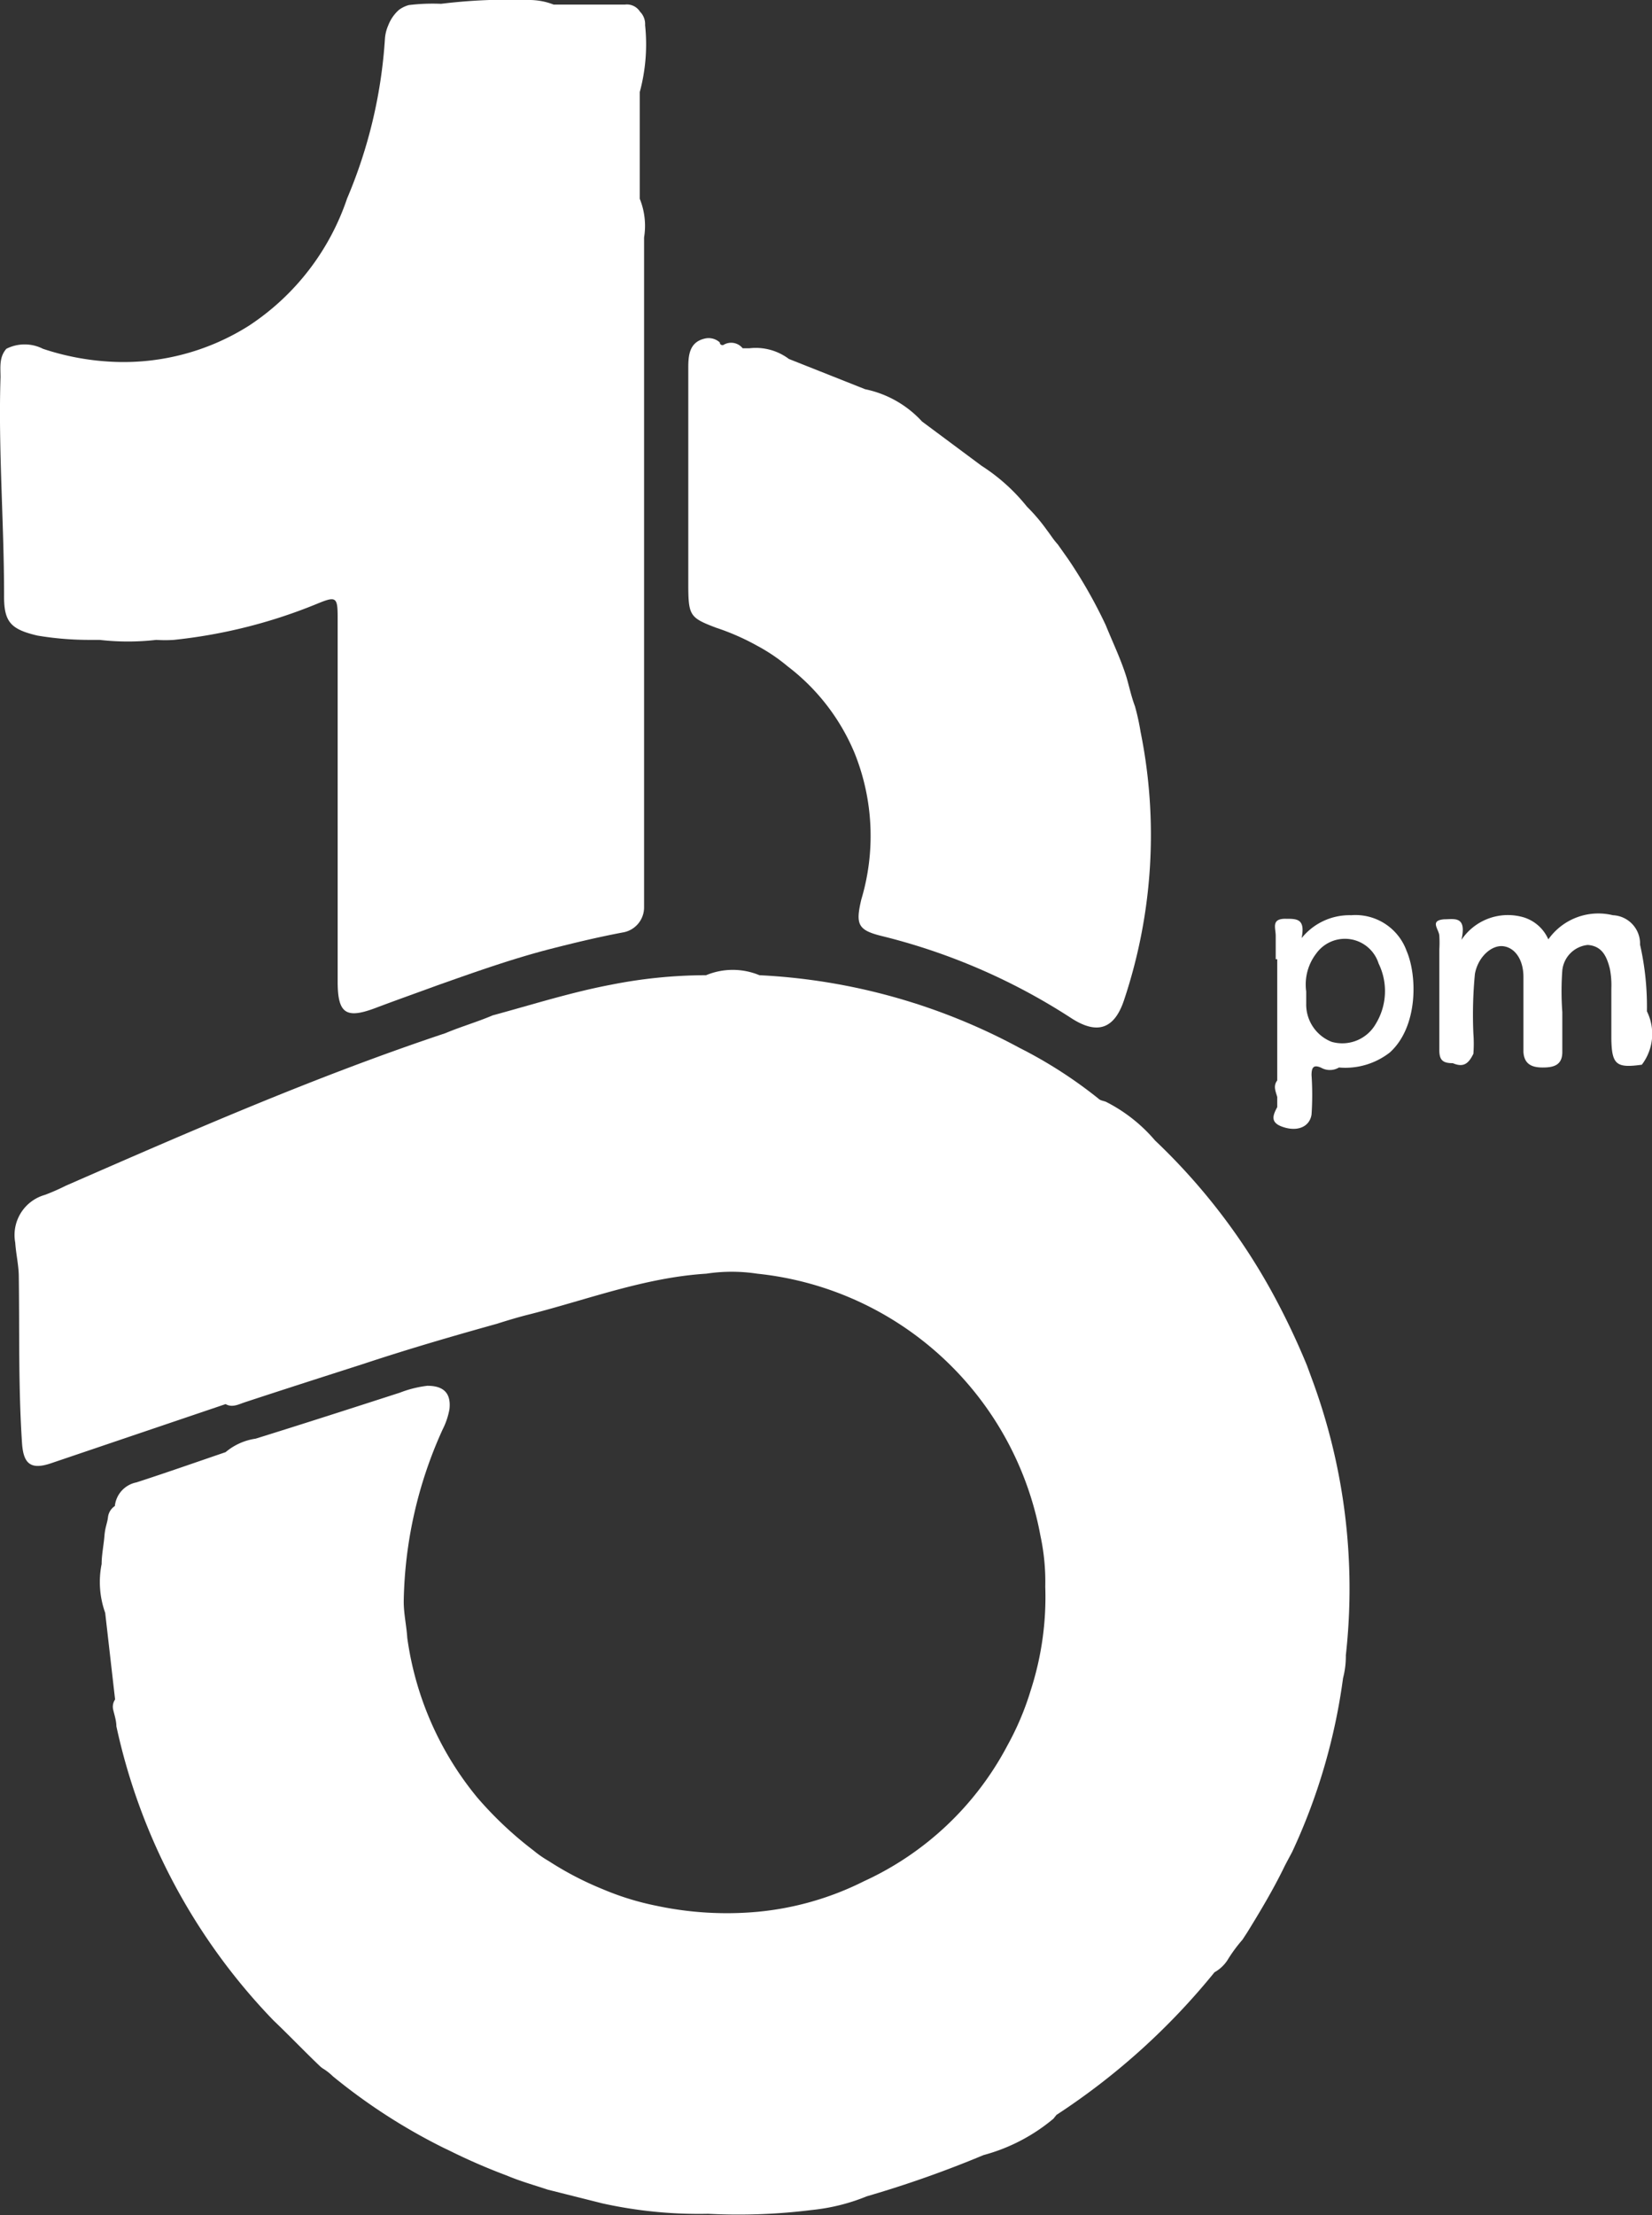
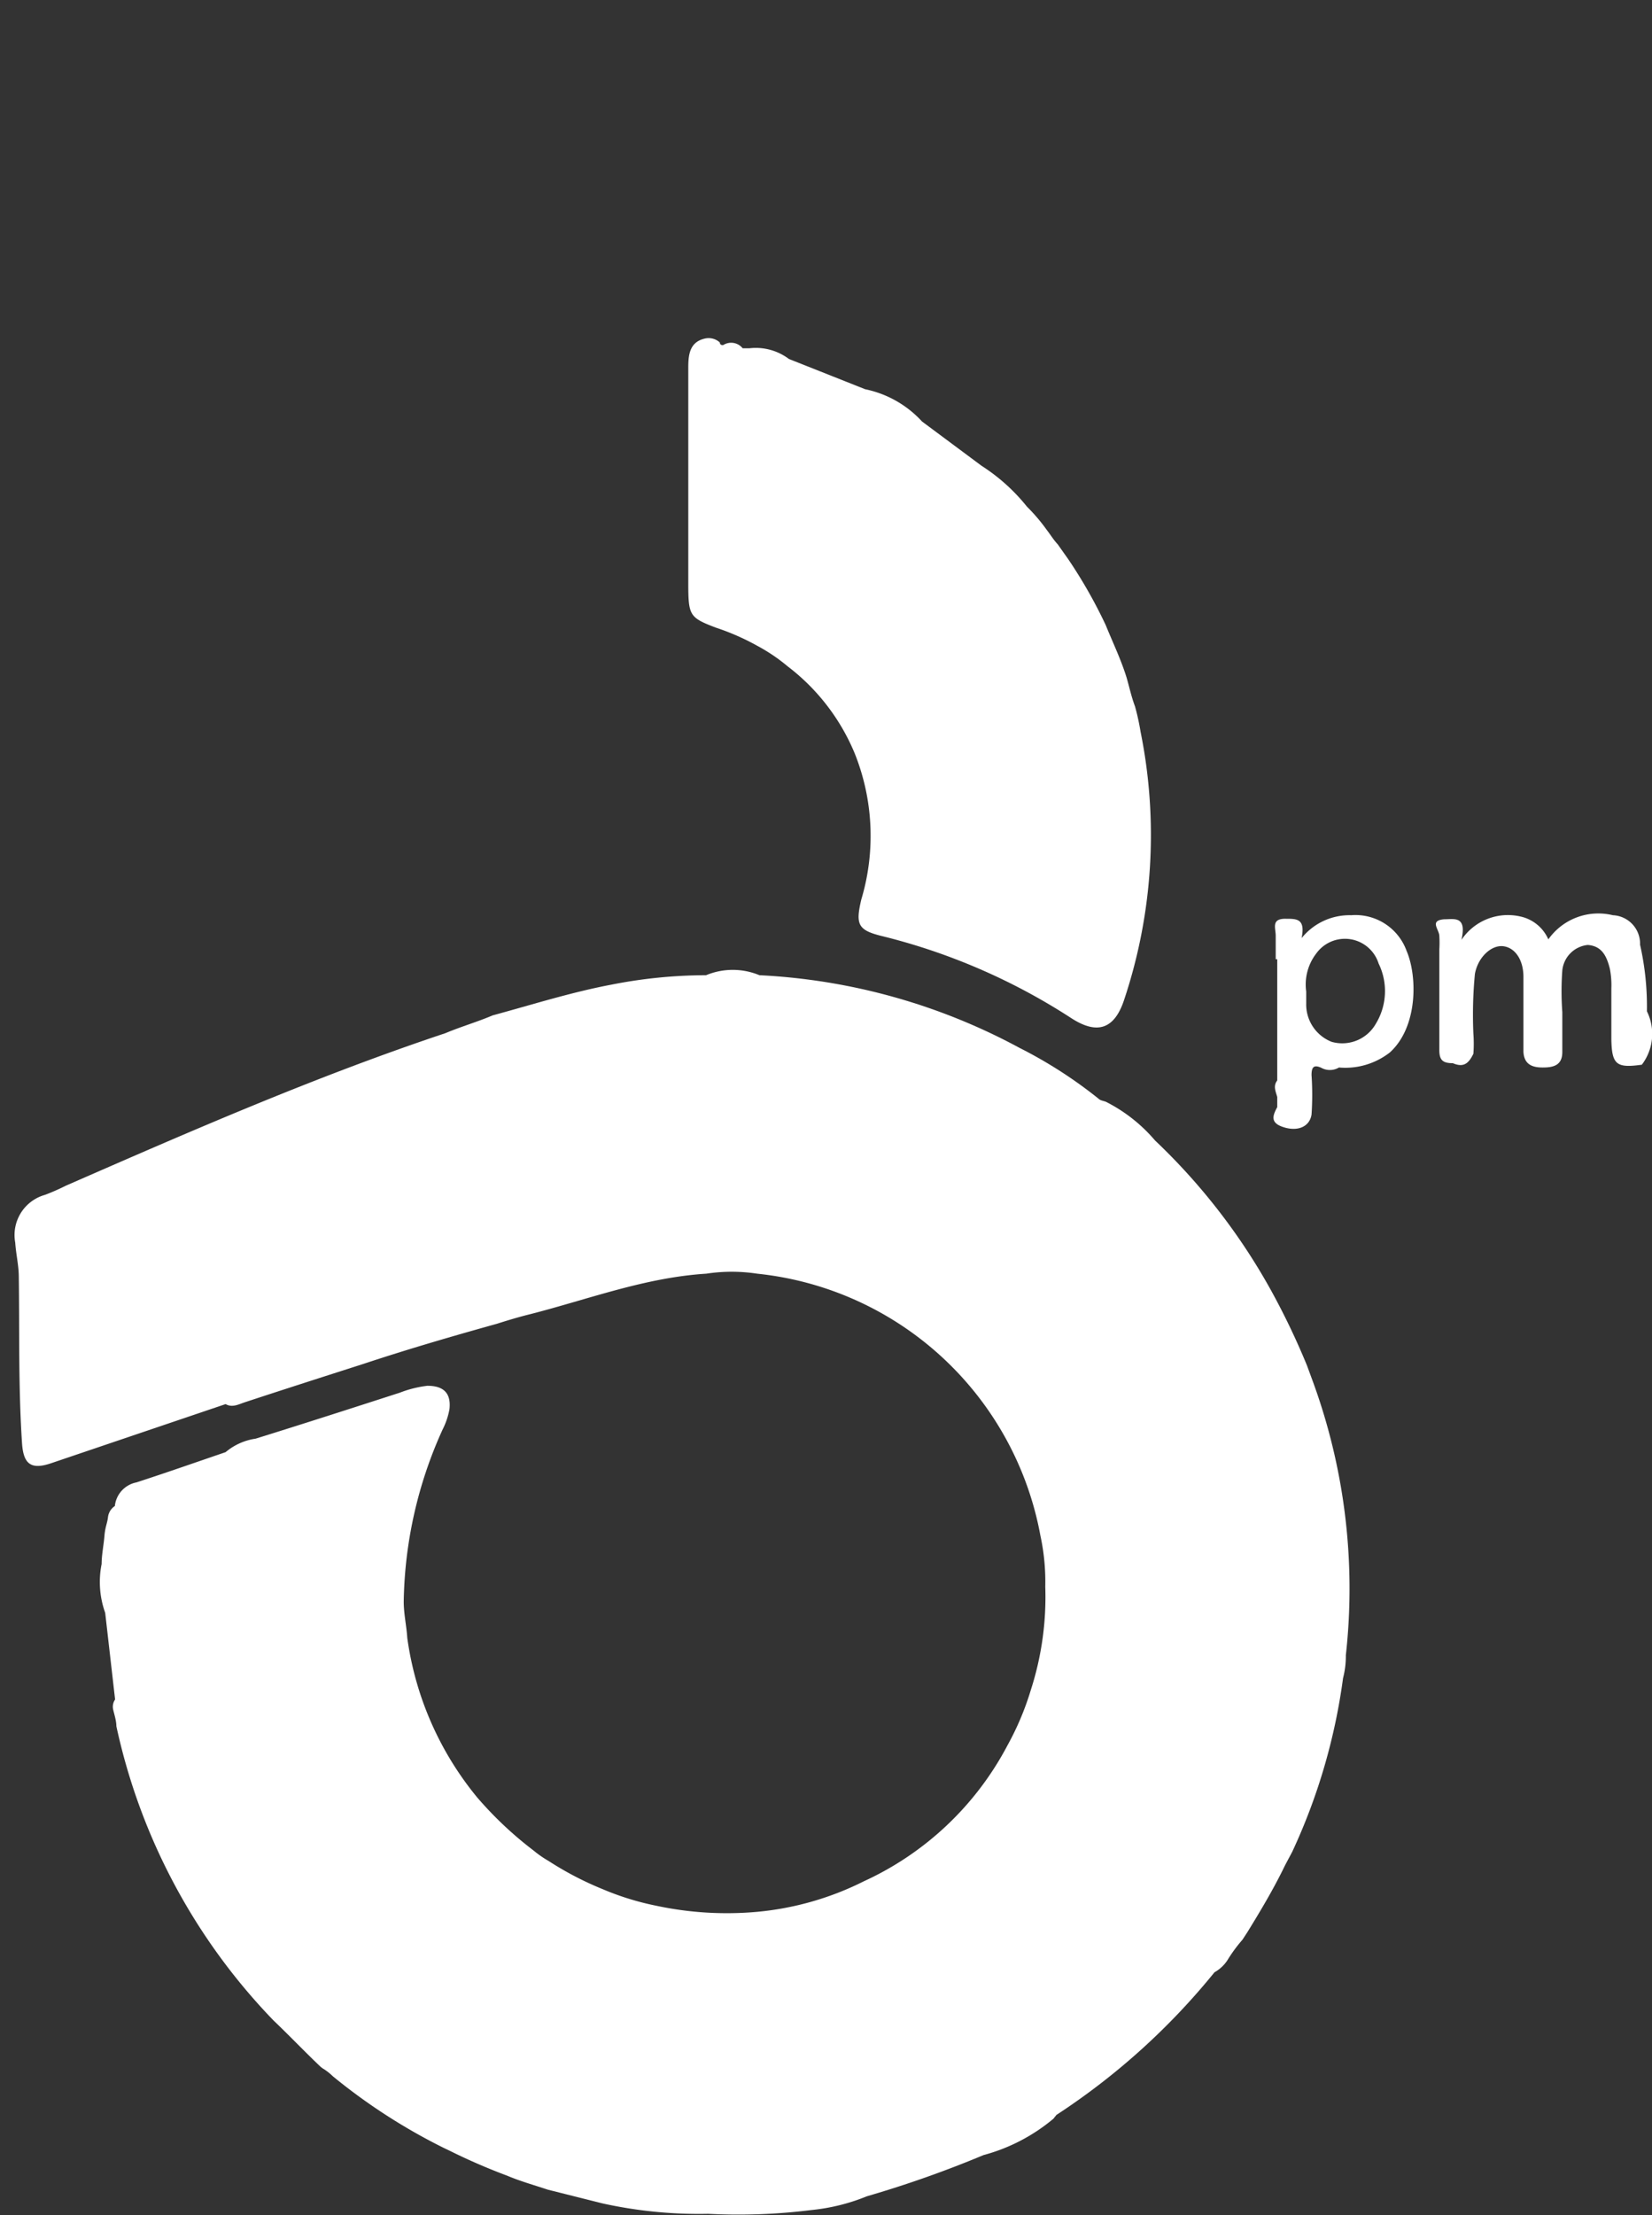
<svg xmlns="http://www.w3.org/2000/svg" viewBox="0 0 65.02 87.13">
  <rect x="0" y="0" width="65.02" height="87.13" fill="#333333" stroke="none" />
  <defs>
    <style>.cls-1{fill:#fff;}</style>
  </defs>
  <g id="Layer_2" data-name="Layer 2">
    <g id="Capa_1" data-name="Capa 1">
-       <path class="cls-1" d="M25.18,3.62v4.2a2.83,2.83,0,0,1,.17,1.52c0,1.58,0,3.17,0,4.76,0,1.41,0,2.81,0,4.22,0,4.18,0,8.35,0,12.53,0,.7,0,1.4,0,2.1,0,.91,0,1.82,0,2.73a1,1,0,0,1-.85,1c-1,.19-1.91.41-2.85.65-1.51.39-3,.92-4.44,1.43-.82.3-1.64.59-2.46.9-1.13.42-1.45.2-1.46-1,0-2,0-4.11,0-6.16V24.3c0-.82-.06-.86-.81-.55a20.41,20.41,0,0,1-5.64,1.42,5.3,5.3,0,0,1-.69,0,9.79,9.79,0,0,1-2.23,0H3.57A12.31,12.31,0,0,1,1.47,25C.41,24.75.15,24.46.16,23.4c0-2.86-.23-5.71-.14-8.56,0-.39-.06-.79.23-1.12a1.59,1.59,0,0,1,1.44,0,10.11,10.11,0,0,0,2.55.5A9.23,9.23,0,0,0,9.8,12.81a9.69,9.69,0,0,0,3.86-5,19.16,19.16,0,0,0,1.49-6.28A1.58,1.58,0,0,1,15.28,1,1.56,1.56,0,0,1,15.7.39,1.18,1.18,0,0,1,16.09.2,7.71,7.71,0,0,1,17.36.15,21.87,21.87,0,0,1,20.79,0a2.64,2.64,0,0,1,1,.18c.93,0,1.87,0,2.81,0a.61.61,0,0,1,.59.28.69.69,0,0,1,.2.53A7.17,7.17,0,0,1,25.18,3.62Z" />
      <path class="cls-1" d="M29.23,13.7h.26a2.17,2.17,0,0,1,1.56.42l3,1.19a4.18,4.18,0,0,1,2.24,1.27l2.34,1.74a7.41,7.41,0,0,1,1.79,1.61,7.06,7.06,0,0,1,.79.93c.14.18.26.38.42.55l.41.58a19.12,19.12,0,0,1,1.48,2.6c.28.69.6,1.35.82,2.06.11.38.19.76.33,1.13a9.12,9.12,0,0,1,.22,1,20.47,20.47,0,0,1-.64,10.53c-.38,1.17-1.06,1.41-2.1.73a24.38,24.38,0,0,0-7.48-3.23c-.91-.23-1-.46-.77-1.43a8.72,8.72,0,0,0-.27-5.77A8.3,8.3,0,0,0,31,26.21a7,7,0,0,0-1.2-.81,9.36,9.36,0,0,0-1.62-.71c-1-.38-1.08-.47-1.09-1.57,0-.24,0-.47,0-.71,0-2.65,0-5.3,0-7.95,0-.5.05-1,.64-1.14a.65.65,0,0,1,.6.15c0,.07.06.12.14.1A.58.58,0,0,1,29.23,13.7Z" />
      <path class="cls-1" d="M19.39,39.94c1.55-.42,3.09-.91,4.68-1.21a19.31,19.31,0,0,1,3.72-.37,2.73,2.73,0,0,1,2.1,0,24,24,0,0,1,10.24,2.86,17.73,17.73,0,0,1,3.11,2c.07.07.19.08.29.12a6.23,6.23,0,0,1,1.93,1.52A24.42,24.42,0,0,1,50,50.71a28.92,28.92,0,0,1,1.44,3l.18.49a23.71,23.71,0,0,1,1.35,10.91,3.41,3.41,0,0,1-.11.9,23.53,23.53,0,0,1-2,6.83c-.12.23-.25.46-.36.69-.42.85-.91,1.67-1.41,2.48l-.19.29a5.94,5.94,0,0,0-.6.82,1.47,1.47,0,0,1-.5.46,27,27,0,0,1-6.22,5.61s-.08.1-.12.15a7.17,7.17,0,0,1-2.75,1.43,43,43,0,0,1-4.59,1.62,7.76,7.76,0,0,1-2.17.54,23.21,23.21,0,0,1-4.08.15,17.59,17.59,0,0,1-4.16-.41l-2.15-.54c-.54-.18-1.08-.33-1.6-.55a23.71,23.71,0,0,1-2.3-1l-.17-.08a23,23,0,0,1-4.39-2.83,2.26,2.26,0,0,0-.35-.28.83.83,0,0,1-.15-.11c-.62-.59-1.21-1.21-1.83-1.8A23.92,23.92,0,0,1,4.58,67.9c0-.22-.08-.45-.13-.67a.5.5,0,0,1,.08-.38l-.39-3.41A3.59,3.59,0,0,1,4,61.52c0-.36.08-.73.11-1.1s.11-.49.14-.74a.61.61,0,0,1,.27-.44,1.06,1.06,0,0,1,.85-.93c1.17-.38,2.34-.79,3.51-1.19a2.35,2.35,0,0,1,1.18-.53c1.9-.59,3.79-1.2,5.68-1.81a4.38,4.38,0,0,1,1.08-.27c.63,0,.94.28.87.92a2.91,2.91,0,0,1-.27.8A16.93,16.93,0,0,0,15.89,63c0,.48.11.95.14,1.43a12.57,12.57,0,0,0,2.75,6.27A14.49,14.49,0,0,0,21,72.79a4.13,4.13,0,0,0,.59.41,12.66,12.66,0,0,0,2.13,1.11,10.87,10.87,0,0,0,2.1.65,13.31,13.31,0,0,0,4,.24A11.76,11.76,0,0,0,34,74a12.06,12.06,0,0,0,5.66-5.36,11.1,11.1,0,0,0,.91-2.16,11.9,11.9,0,0,0,.57-4.07,8.59,8.59,0,0,0-.19-2A12.66,12.66,0,0,0,29.8,50.1a6.63,6.63,0,0,0-2,0c-2.4.15-4.62,1-6.92,1.59-.45.11-.88.24-1.32.38-1.76.49-3.51,1-5.26,1.58-1.56.5-3.12,1-4.67,1.51-.24.08-.49.22-.75.07L2,57.56c-.8.27-1.07,0-1.13-.75-.15-2.2-.1-4.39-.13-6.58,0-.45-.11-.89-.14-1.35A1.64,1.64,0,0,1,1.77,47a8.5,8.5,0,0,0,.82-.36c4.92-2.15,9.84-4.3,14.94-6C18.15,40.38,18.78,40.2,19.39,39.94Z" />
      <path class="cls-1" d="M57.18,41.82c-.41,0-.54-.13-.53-.56,0-1.31,0-2.61,0-3.92a4.47,4.47,0,0,0,0-.52c0-.26-.41-.61.19-.66.39,0,.9-.15.68.81a2.2,2.2,0,0,1,2.32-.92,1.56,1.56,0,0,1,1.1.9A2.41,2.41,0,0,1,63.48,36a1.12,1.12,0,0,1,1.07,1.16,11,11,0,0,1,.27,2.62,2,2,0,0,1-.2,2.1c-1,.14-1.18,0-1.2-1,0-.68,0-1.36,0-2a3.38,3.38,0,0,0-.06-.78c-.12-.47-.3-.89-.87-.93a1.12,1.12,0,0,0-1,1,11.2,11.2,0,0,0,0,1.64c0,.52,0,1.05,0,1.57s-.34.61-.77.61-.73-.13-.76-.61c0-.81,0-1.62,0-2.42,0-.18,0-.35,0-.53,0-.68-.33-1.15-.79-1.21s-1,.42-1.12,1.09a16.77,16.77,0,0,0-.06,2.35,5.17,5.17,0,0,1,0,.79C57.8,41.84,57.6,42,57.18,41.82Z" />
      <path class="cls-1" d="M50.21,37.73c0-.31,0-.61,0-.92s-.19-.68.4-.67c.44,0,.77,0,.62.76A2.42,2.42,0,0,1,53.18,36a2.14,2.14,0,0,1,2.18,1.4c.43,1,.45,3-.66,4a2.85,2.85,0,0,1-2,.59A.7.7,0,0,1,52,42c-.31-.14-.38,0-.38.29a11.47,11.47,0,0,1,0,1.55c-.07.46-.51.67-1.06.51s-.5-.42-.29-.8v-.4c-.06-.22-.17-.43,0-.65V37.73Zm1.2,1.74a1.58,1.58,0,0,0,1,1.51,1.52,1.52,0,0,0,1.74-.71,2.47,2.47,0,0,0,.11-2.37,1.39,1.39,0,0,0-2.45-.4A2,2,0,0,0,51.41,39Z" />
    </g>
  </g>
</svg>